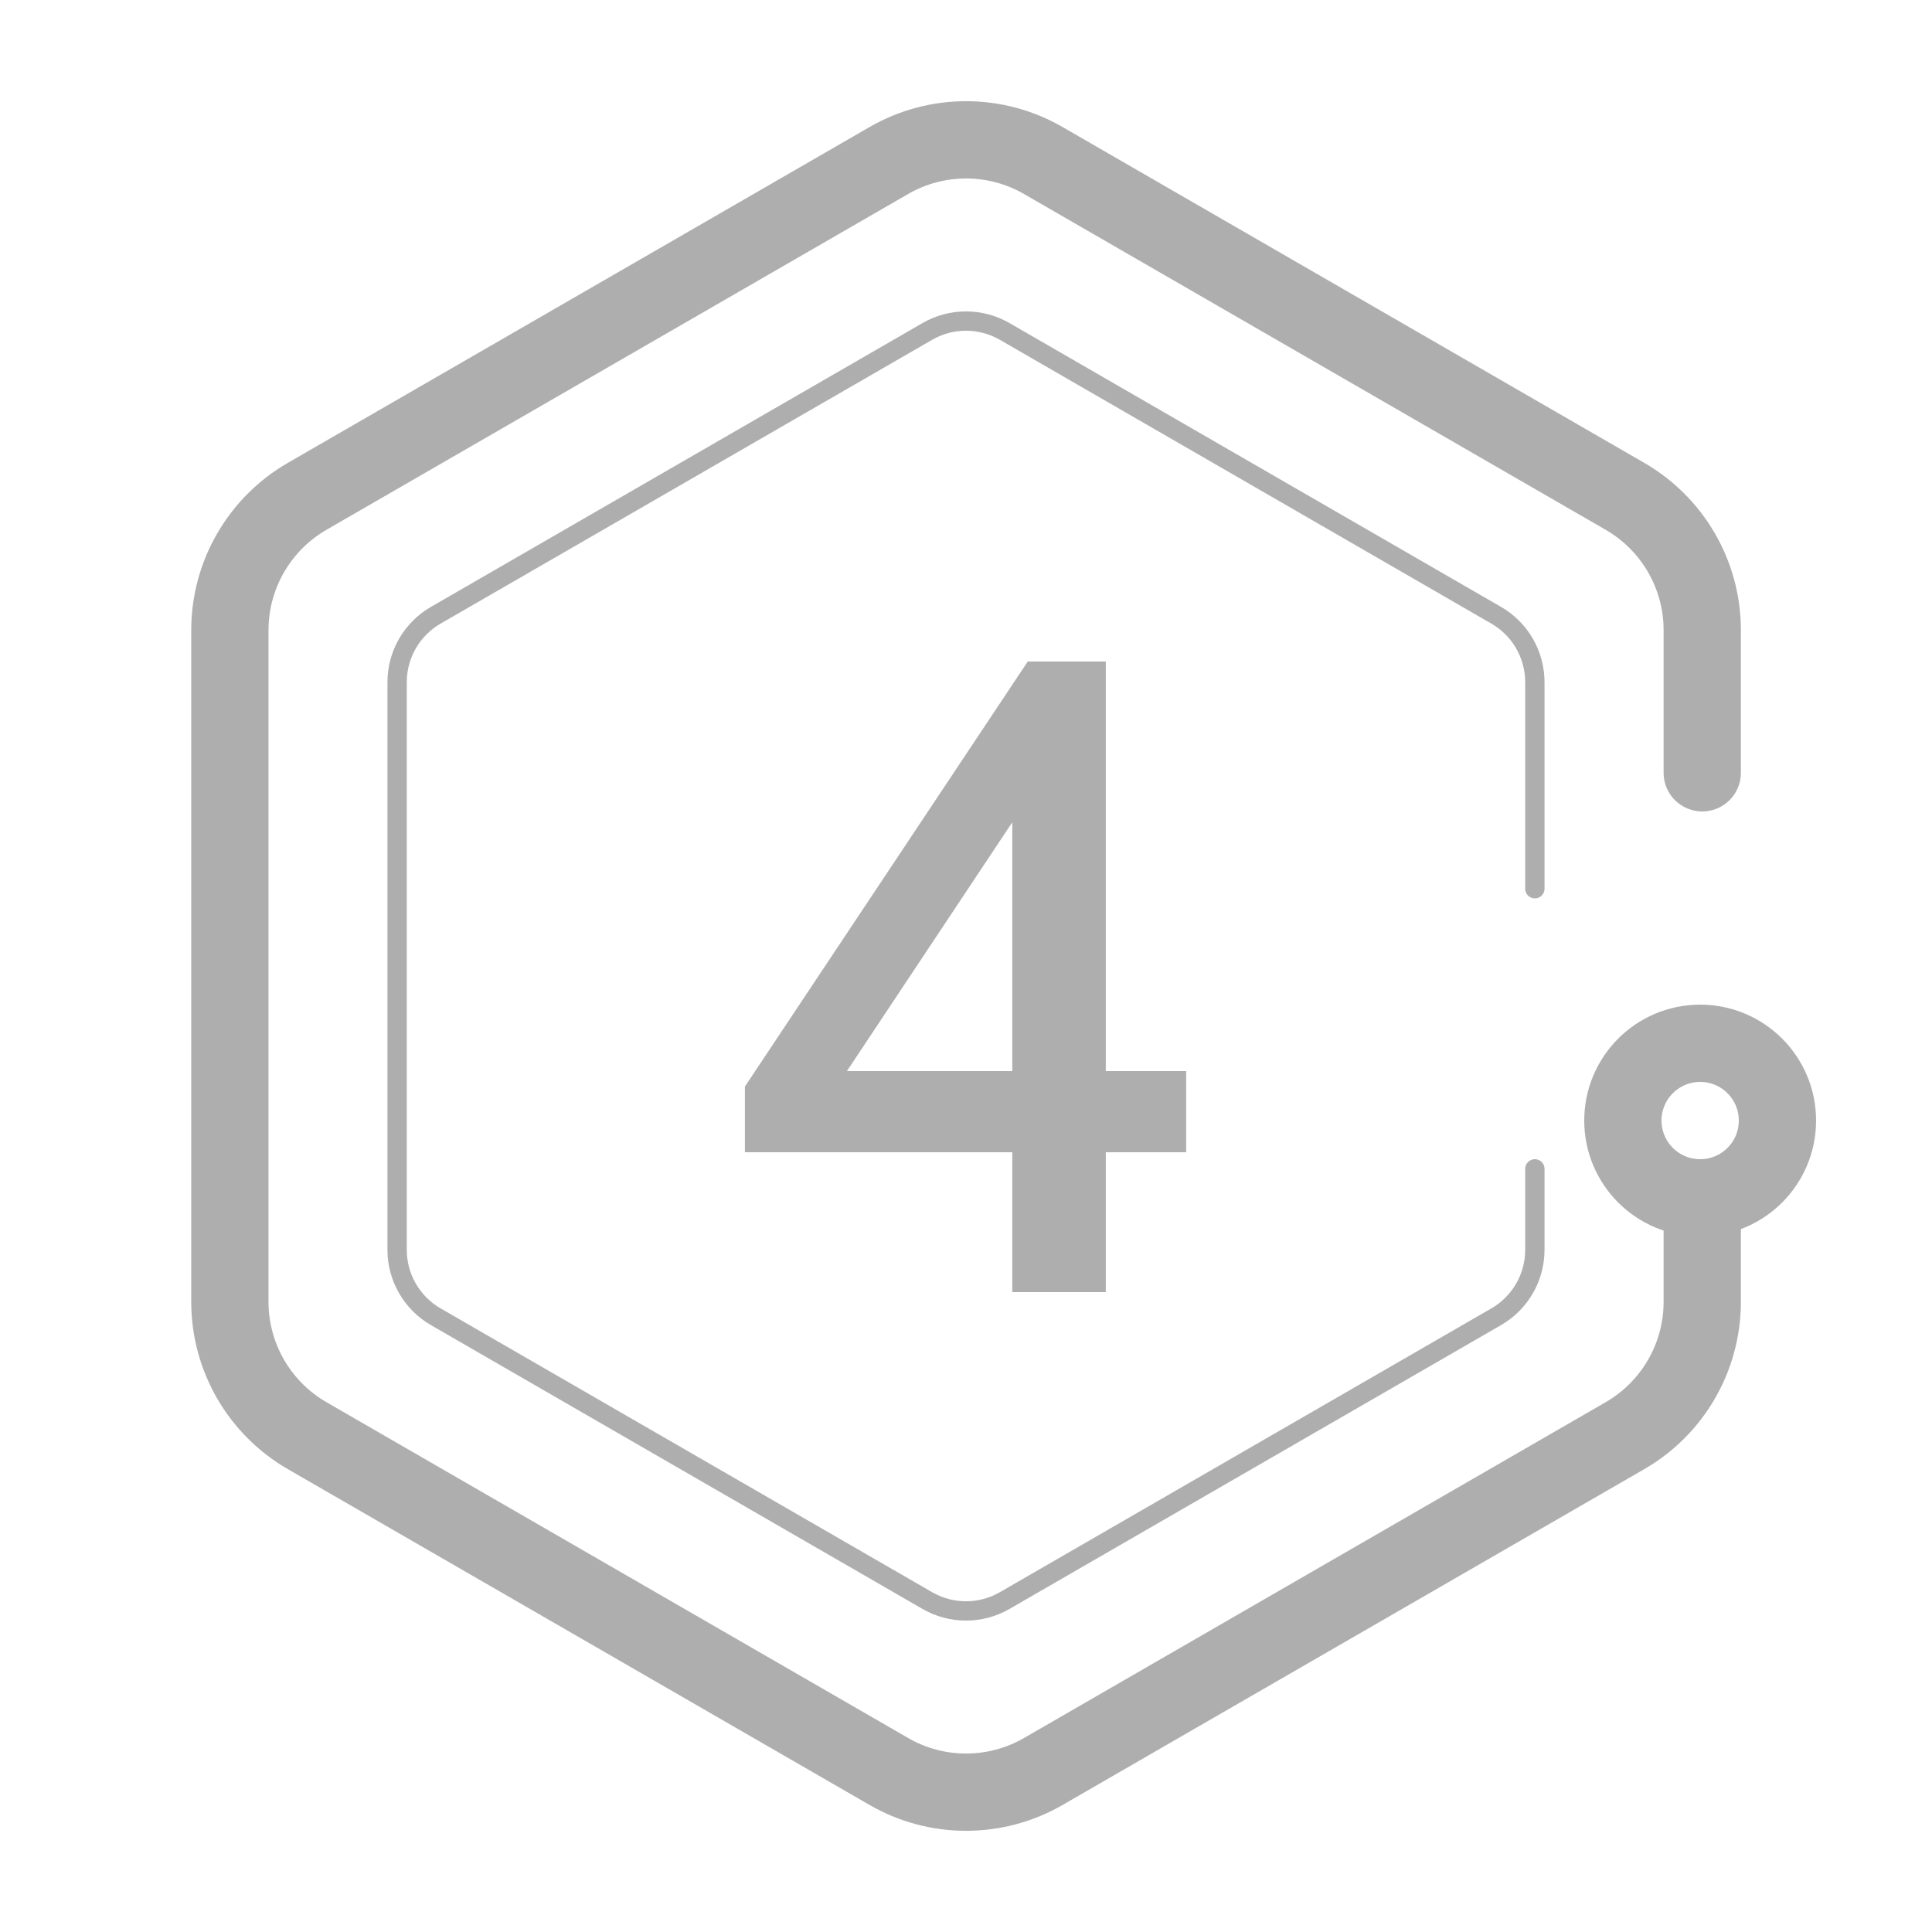
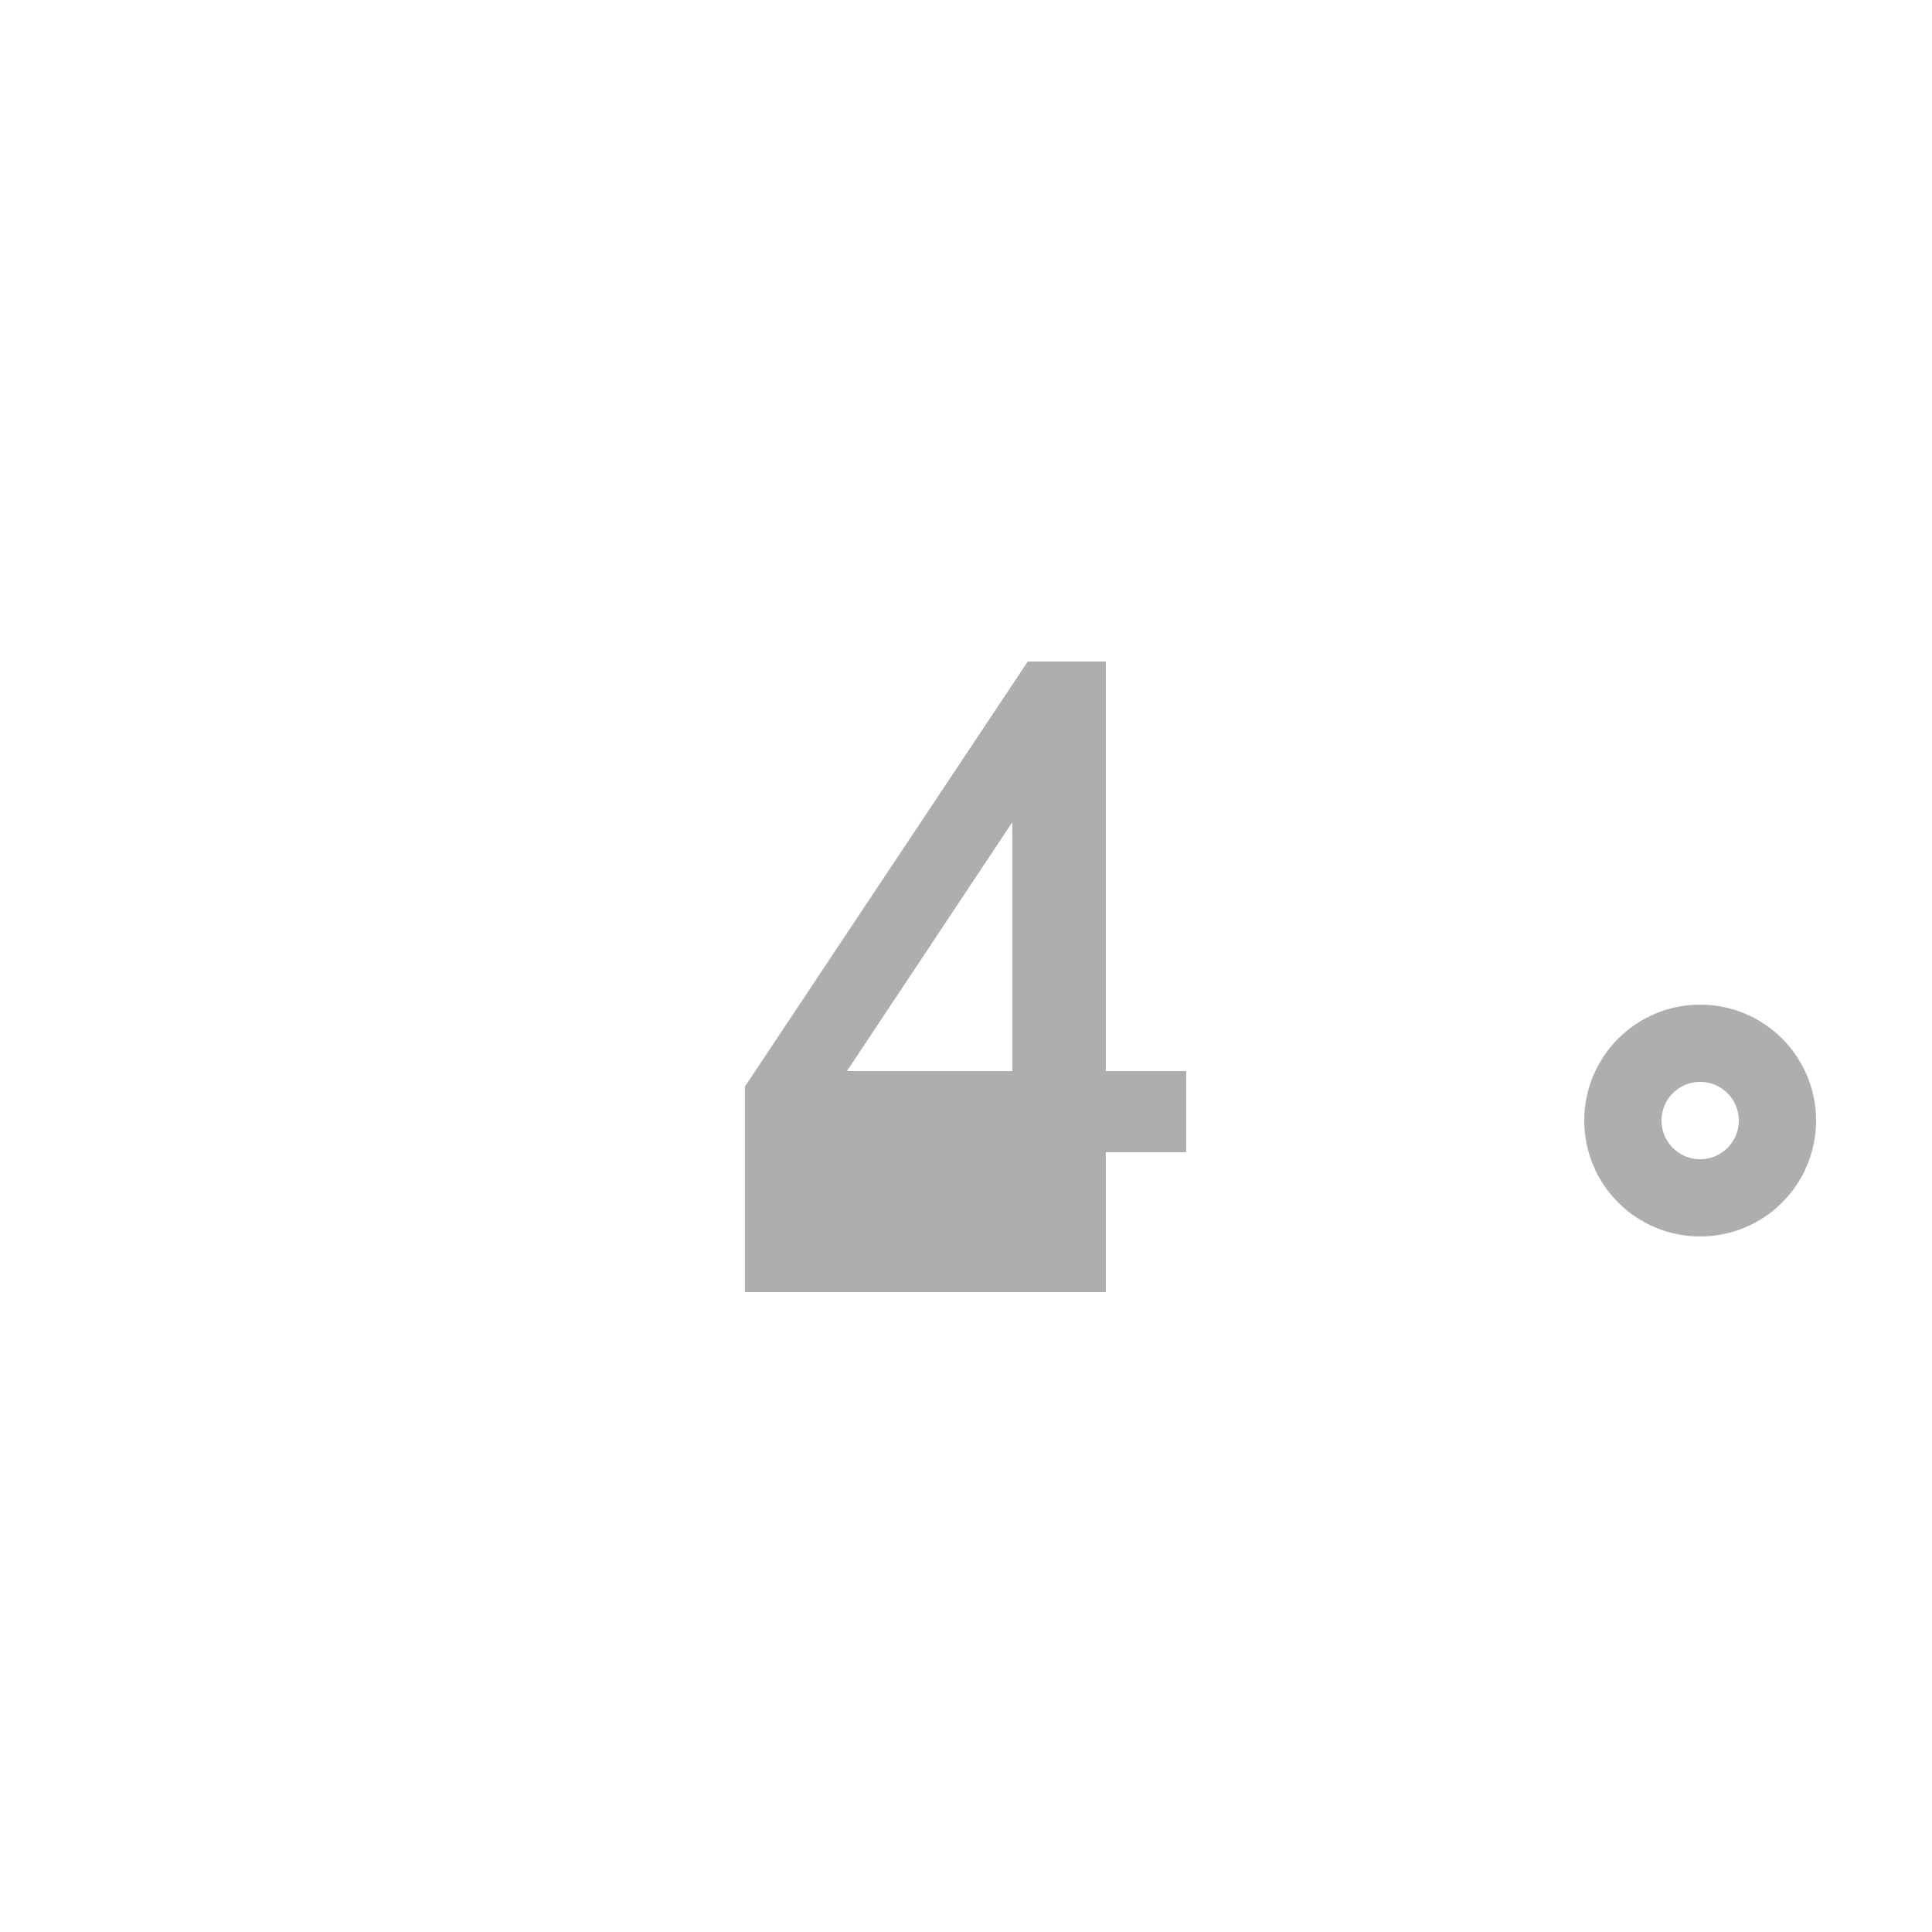
<svg xmlns="http://www.w3.org/2000/svg" width="50" height="50" viewBox="0 0 50 50" fill="none">
-   <path d="M44.054 20V16.309C44.054 14.88 43.292 13.56 42.054 12.845L27.002 4.155C25.764 3.44 24.239 3.44 23.002 4.155L7.949 12.845C6.712 13.56 5.949 14.88 5.949 16.309V33.691C5.949 35.12 6.712 36.44 7.949 37.155L23.002 45.845C24.239 46.56 25.764 46.56 27.002 45.845L42.054 37.155C43.292 36.44 44.054 35.12 44.054 33.691V31.5" stroke="#AEAEAE" stroke-width="2" stroke-linecap="round" />
  <circle cx="44" cy="29" r="2" stroke="#AEAEAE" stroke-width="2" />
-   <path d="M39.722 23V17.655C39.722 16.94 39.341 16.28 38.722 15.923L26 8.577C25.381 8.22 24.619 8.22 24 8.577L11.277 15.923C10.659 16.28 10.277 16.94 10.277 17.655V32.345C10.277 33.06 10.659 33.72 11.277 34.077L24 41.423C24.619 41.78 25.381 41.78 26 41.423L38.722 34.077C39.341 33.72 39.722 33.06 39.722 32.345V30.25" stroke="#AEAEAE" stroke-width="0.5" stroke-linecap="round" />
-   <path d="M30.698 29.82H28.618V33.44H26.198V29.82H19.278V28.12L26.598 17.12H28.618V27.72H30.698V29.82ZM26.198 27.72V21.28L21.918 27.72H26.198Z" fill="#AEAEAE" />
+   <path d="M30.698 29.82H28.618V33.44H26.198H19.278V28.12L26.598 17.12H28.618V27.72H30.698V29.82ZM26.198 27.72V21.28L21.918 27.72H26.198Z" fill="#AEAEAE" />
</svg>